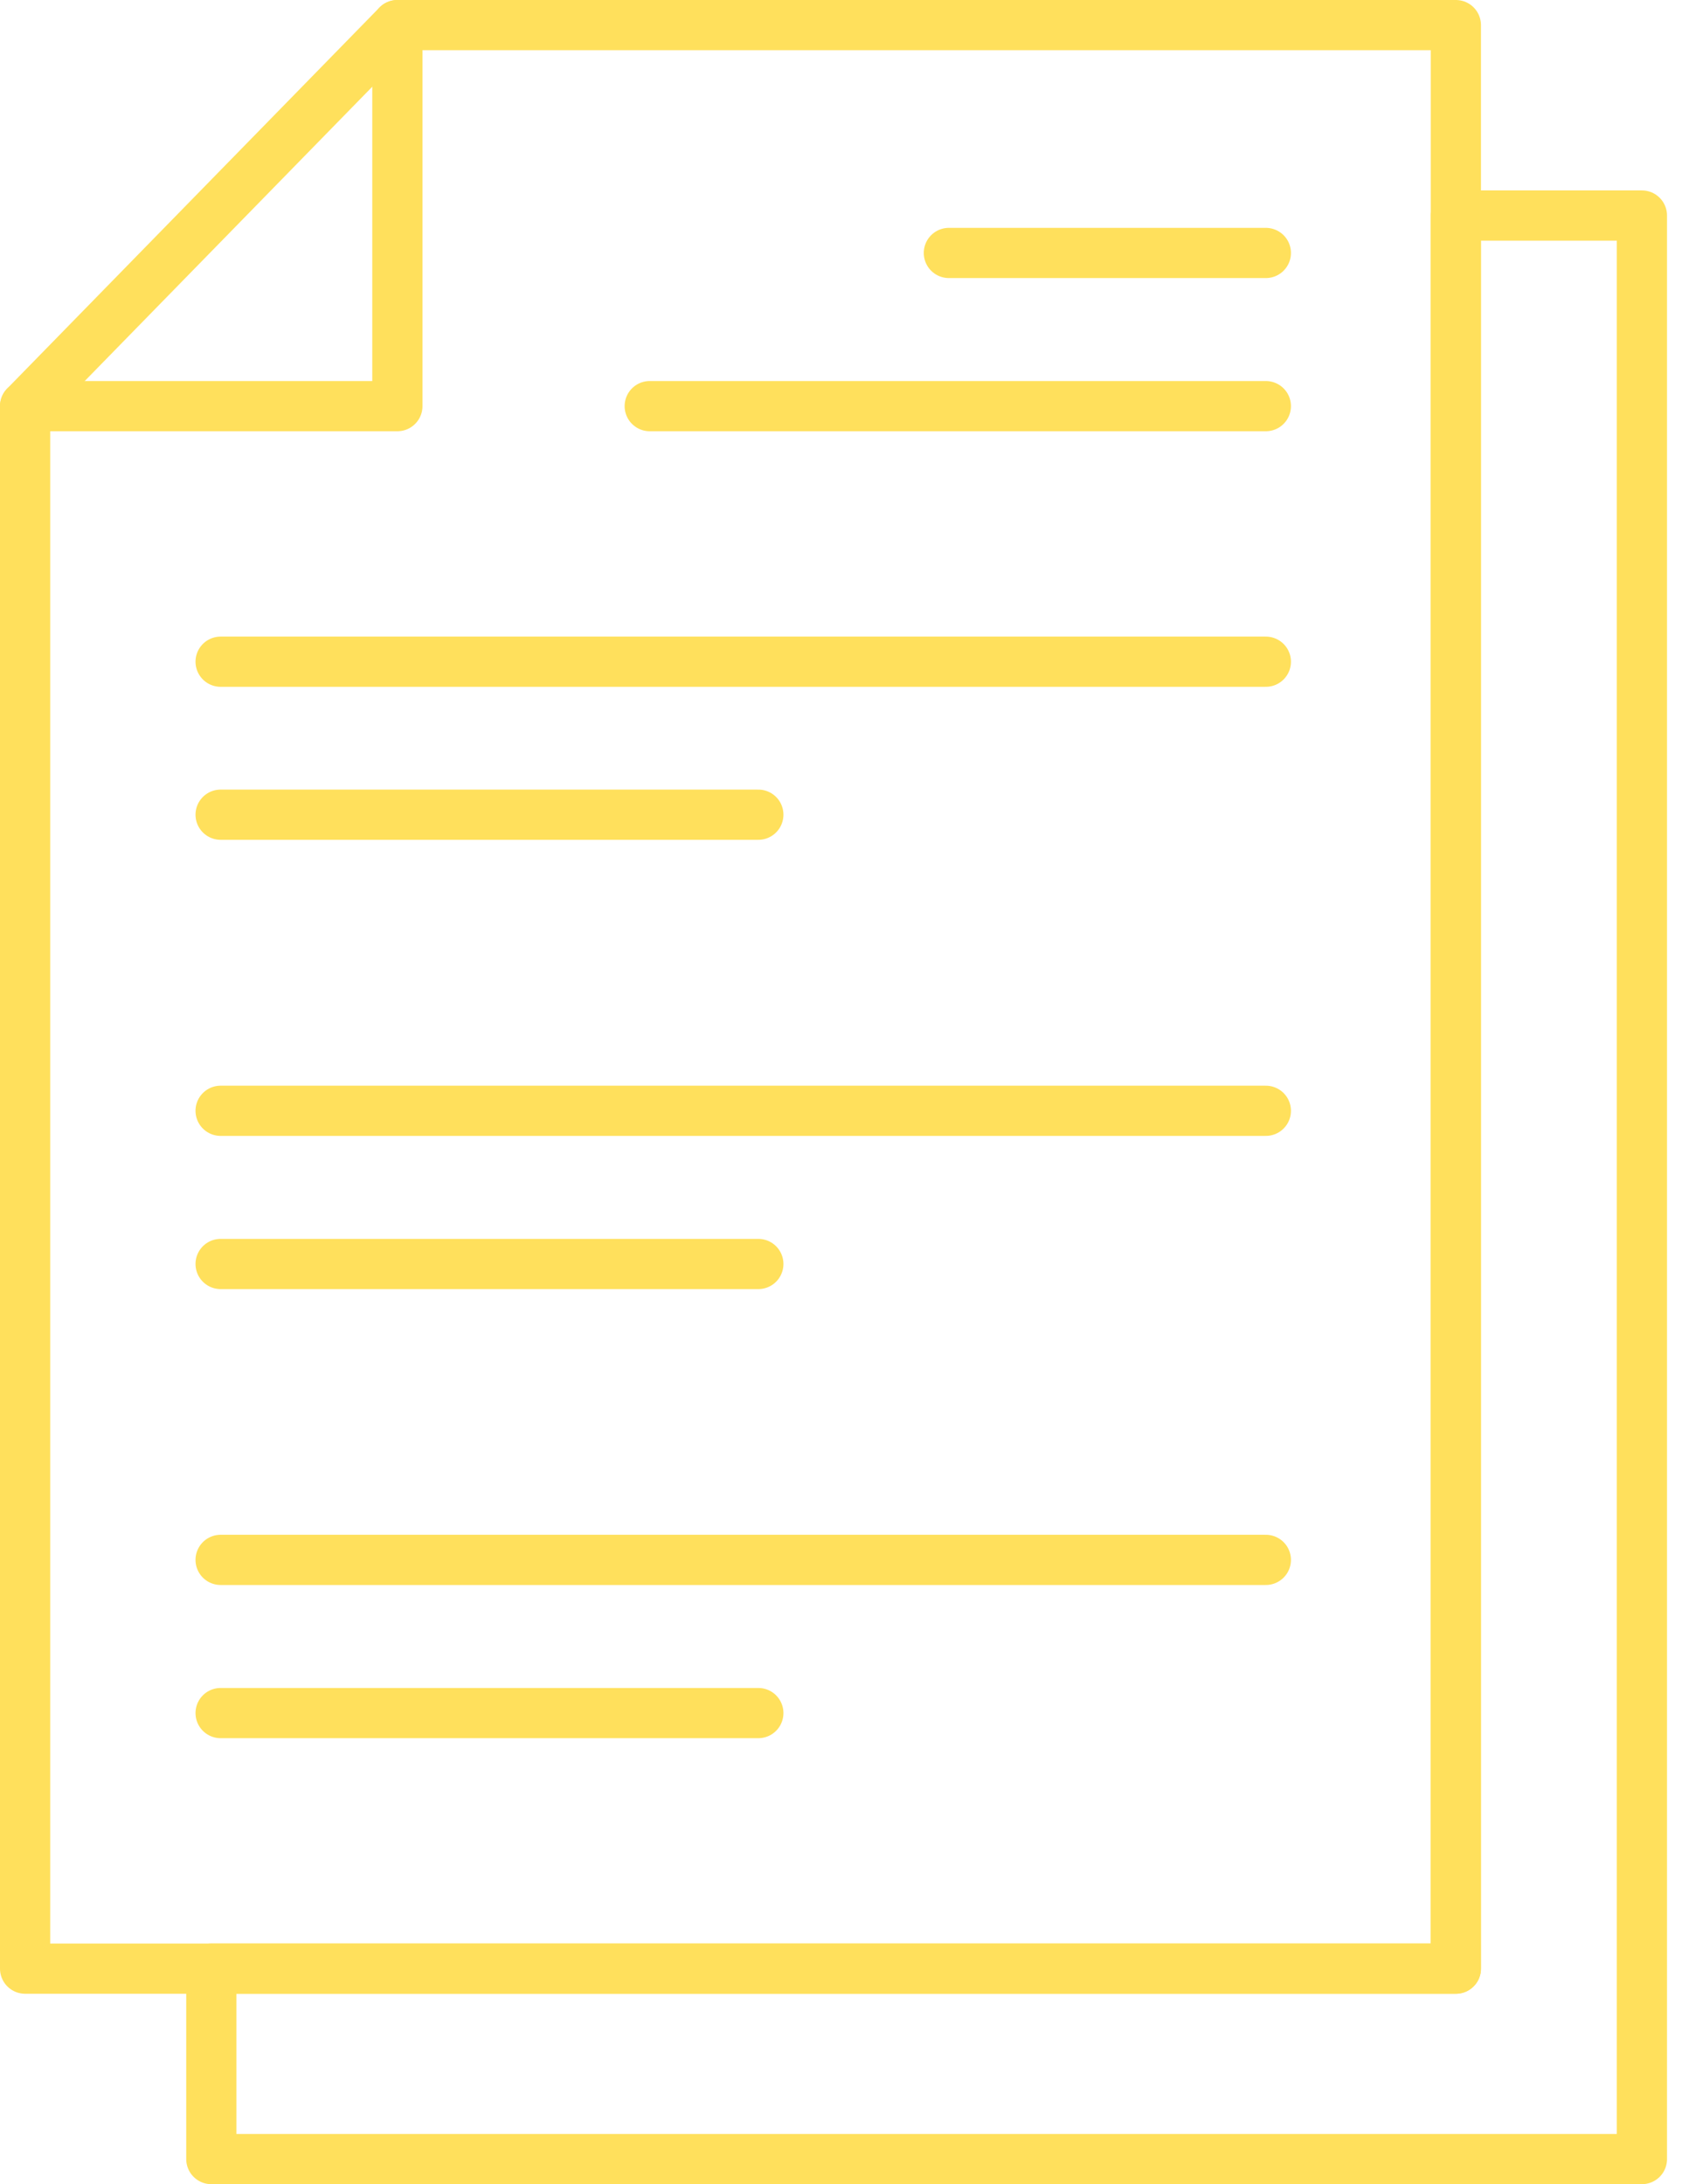
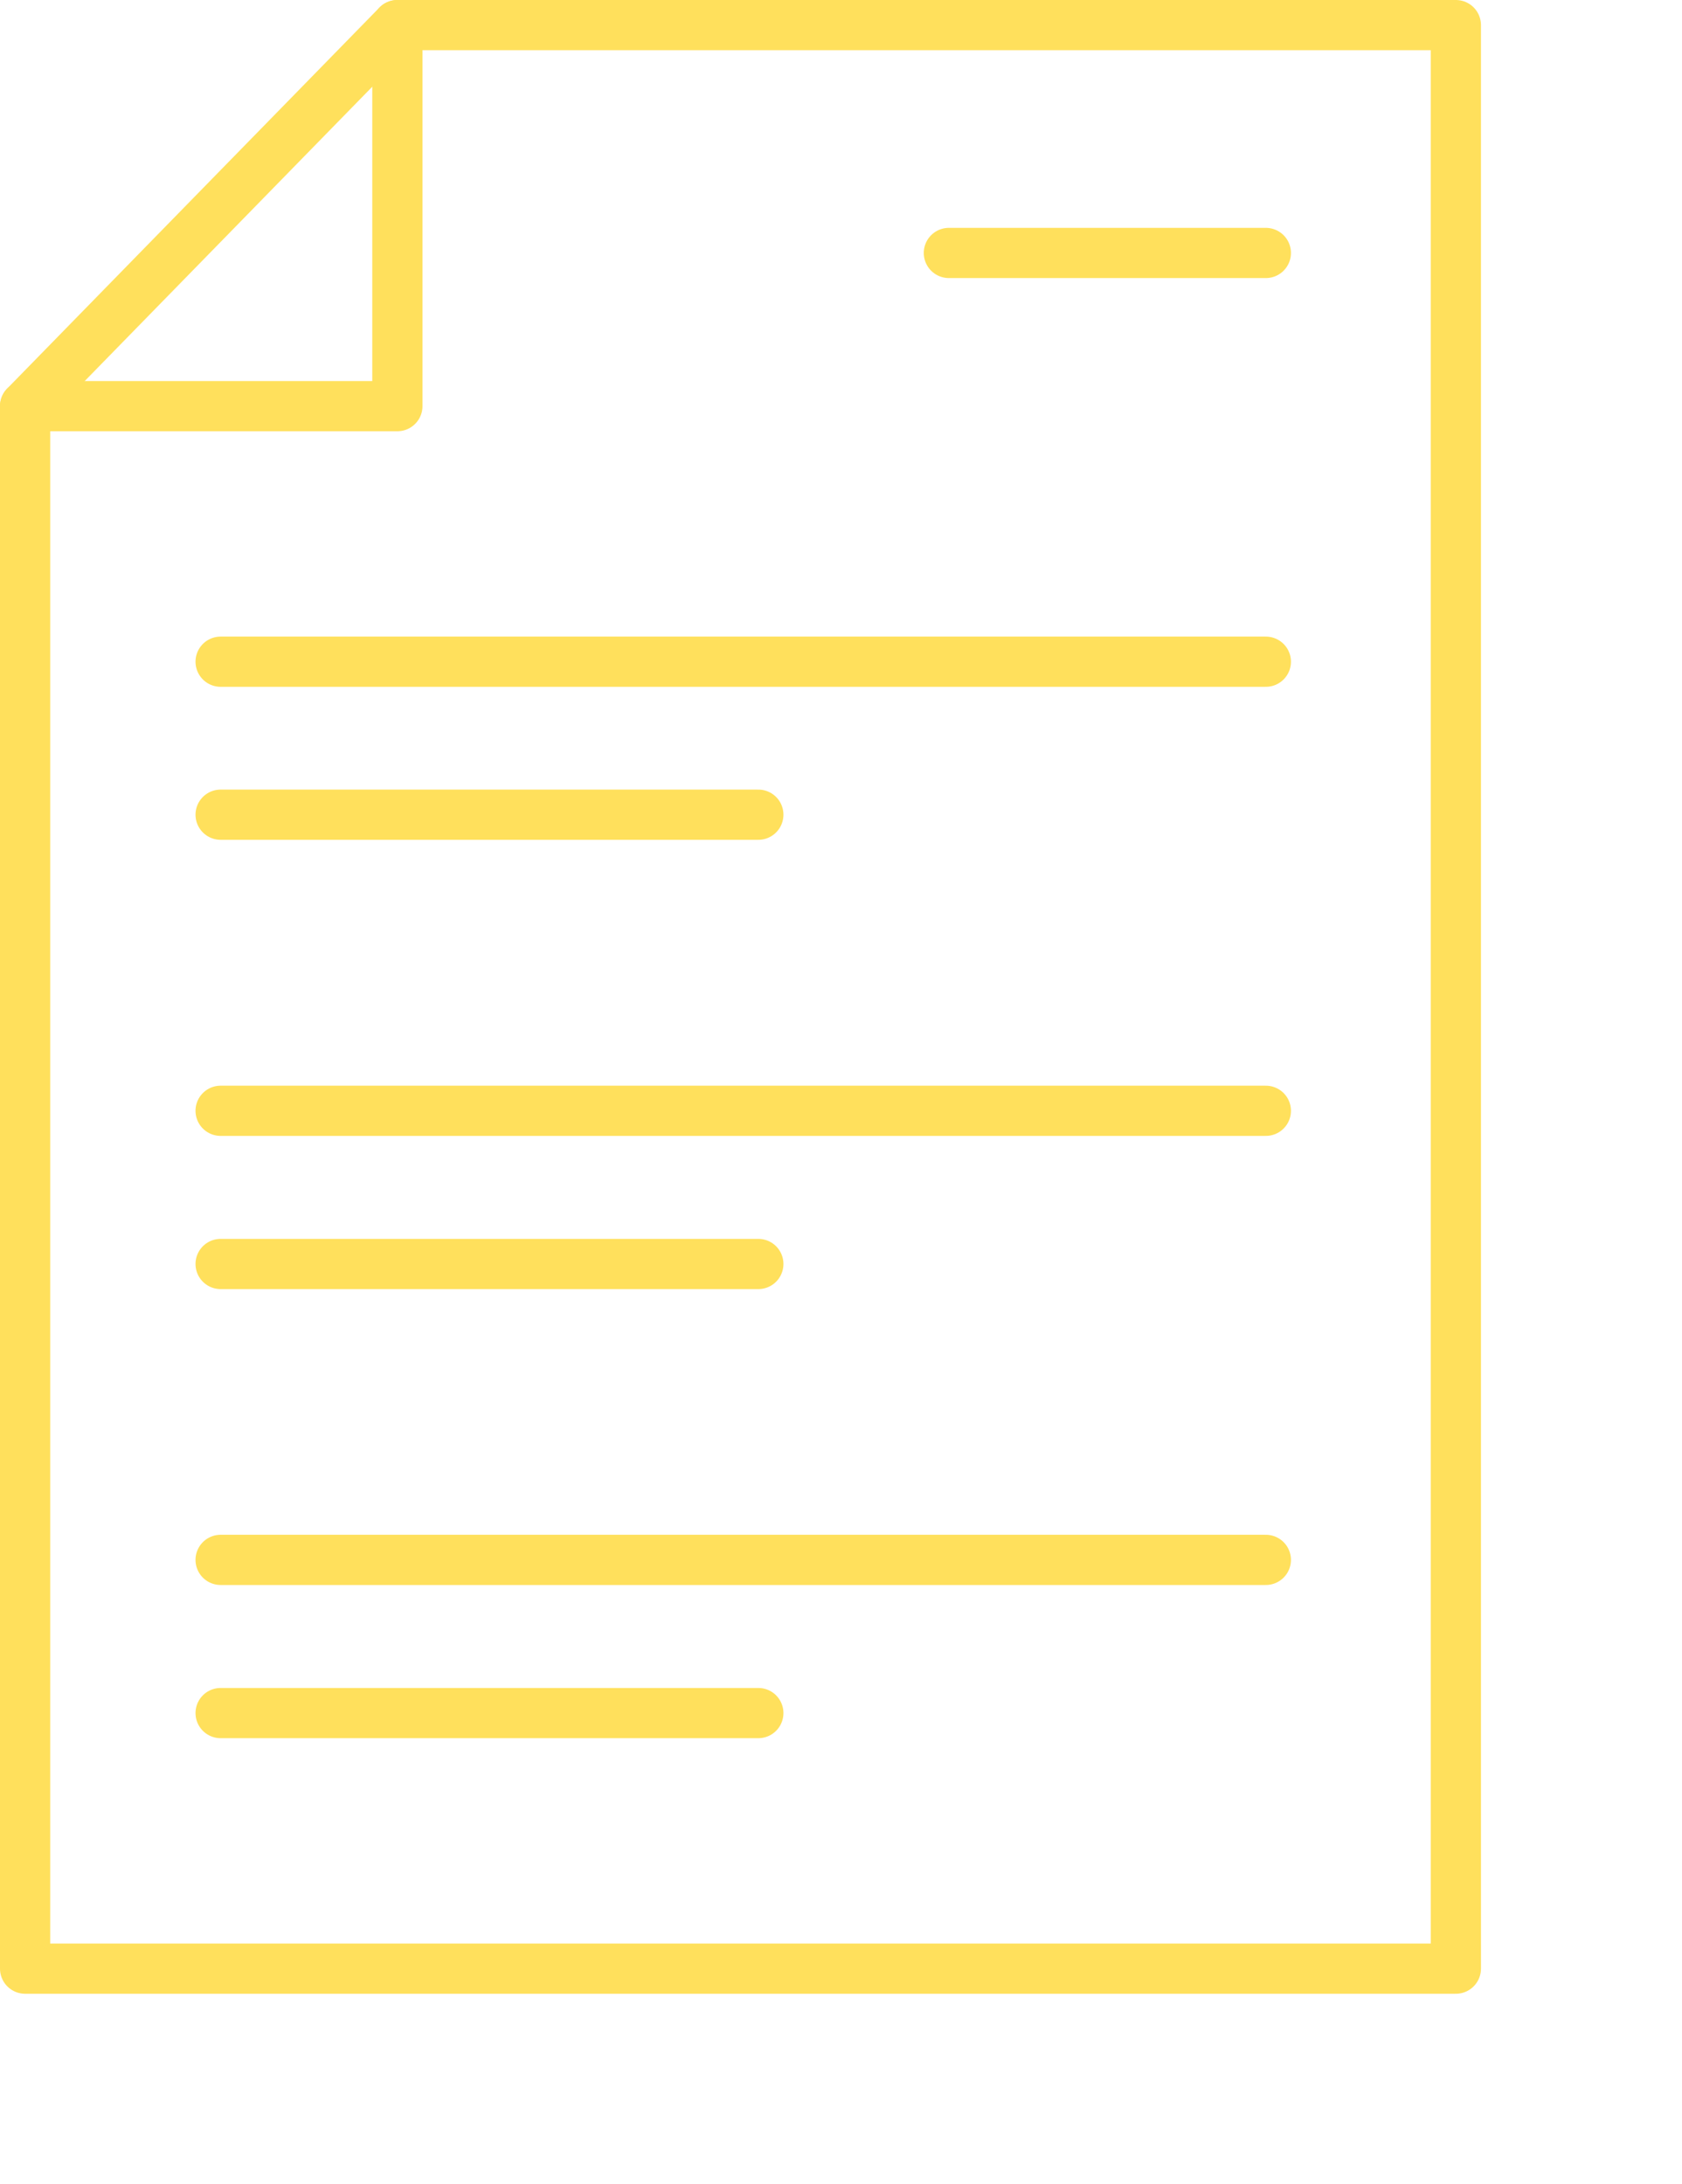
<svg xmlns="http://www.w3.org/2000/svg" width="67" height="87" viewBox="0 0 67 87" fill="none">
  <path d="M15.829 1V16.177H1V78.415H57.992V1H15.829Z" stroke="#FFE05C" stroke-width="2" stroke-linecap="round" stroke-linejoin="round" />
  <path d="M1 16.177L15.829 1" stroke="#FFE05C" stroke-width="2" stroke-linecap="round" stroke-linejoin="round" />
  <path d="M8.788 26.357H50.423" stroke="#FFE05C" stroke-width="2" stroke-linecap="round" stroke-linejoin="round" />
  <path d="M8.788 32.451H30.207" stroke="#FFE05C" stroke-width="2" stroke-linecap="round" stroke-linejoin="round" />
-   <path d="M50.423 16.177H25.881" stroke="#FFE05C" stroke-width="2" stroke-linecap="round" stroke-linejoin="round" />
  <path d="M50.423 10.076H37.797" stroke="#FFE05C" stroke-width="2" stroke-linecap="round" stroke-linejoin="round" />
  <path d="M8.788 44.245H50.423" stroke="#FFE05C" stroke-width="2" stroke-linecap="round" stroke-linejoin="round" />
  <path d="M8.788 50.347H30.207" stroke="#FFE05C" stroke-width="2" stroke-linecap="round" stroke-linejoin="round" />
  <path d="M8.788 62.133H50.423" stroke="#FFE05C" stroke-width="2" stroke-linecap="round" stroke-linejoin="round" />
  <path d="M8.788 68.235H30.207" stroke="#FFE05C" stroke-width="2" stroke-linecap="round" stroke-linejoin="round" />
-   <path d="M57.992 8.585V78.415H8.418V86H65.403V8.585H57.992Z" stroke="#FFE05C" stroke-width="2" stroke-linecap="round" stroke-linejoin="round" />
</svg>